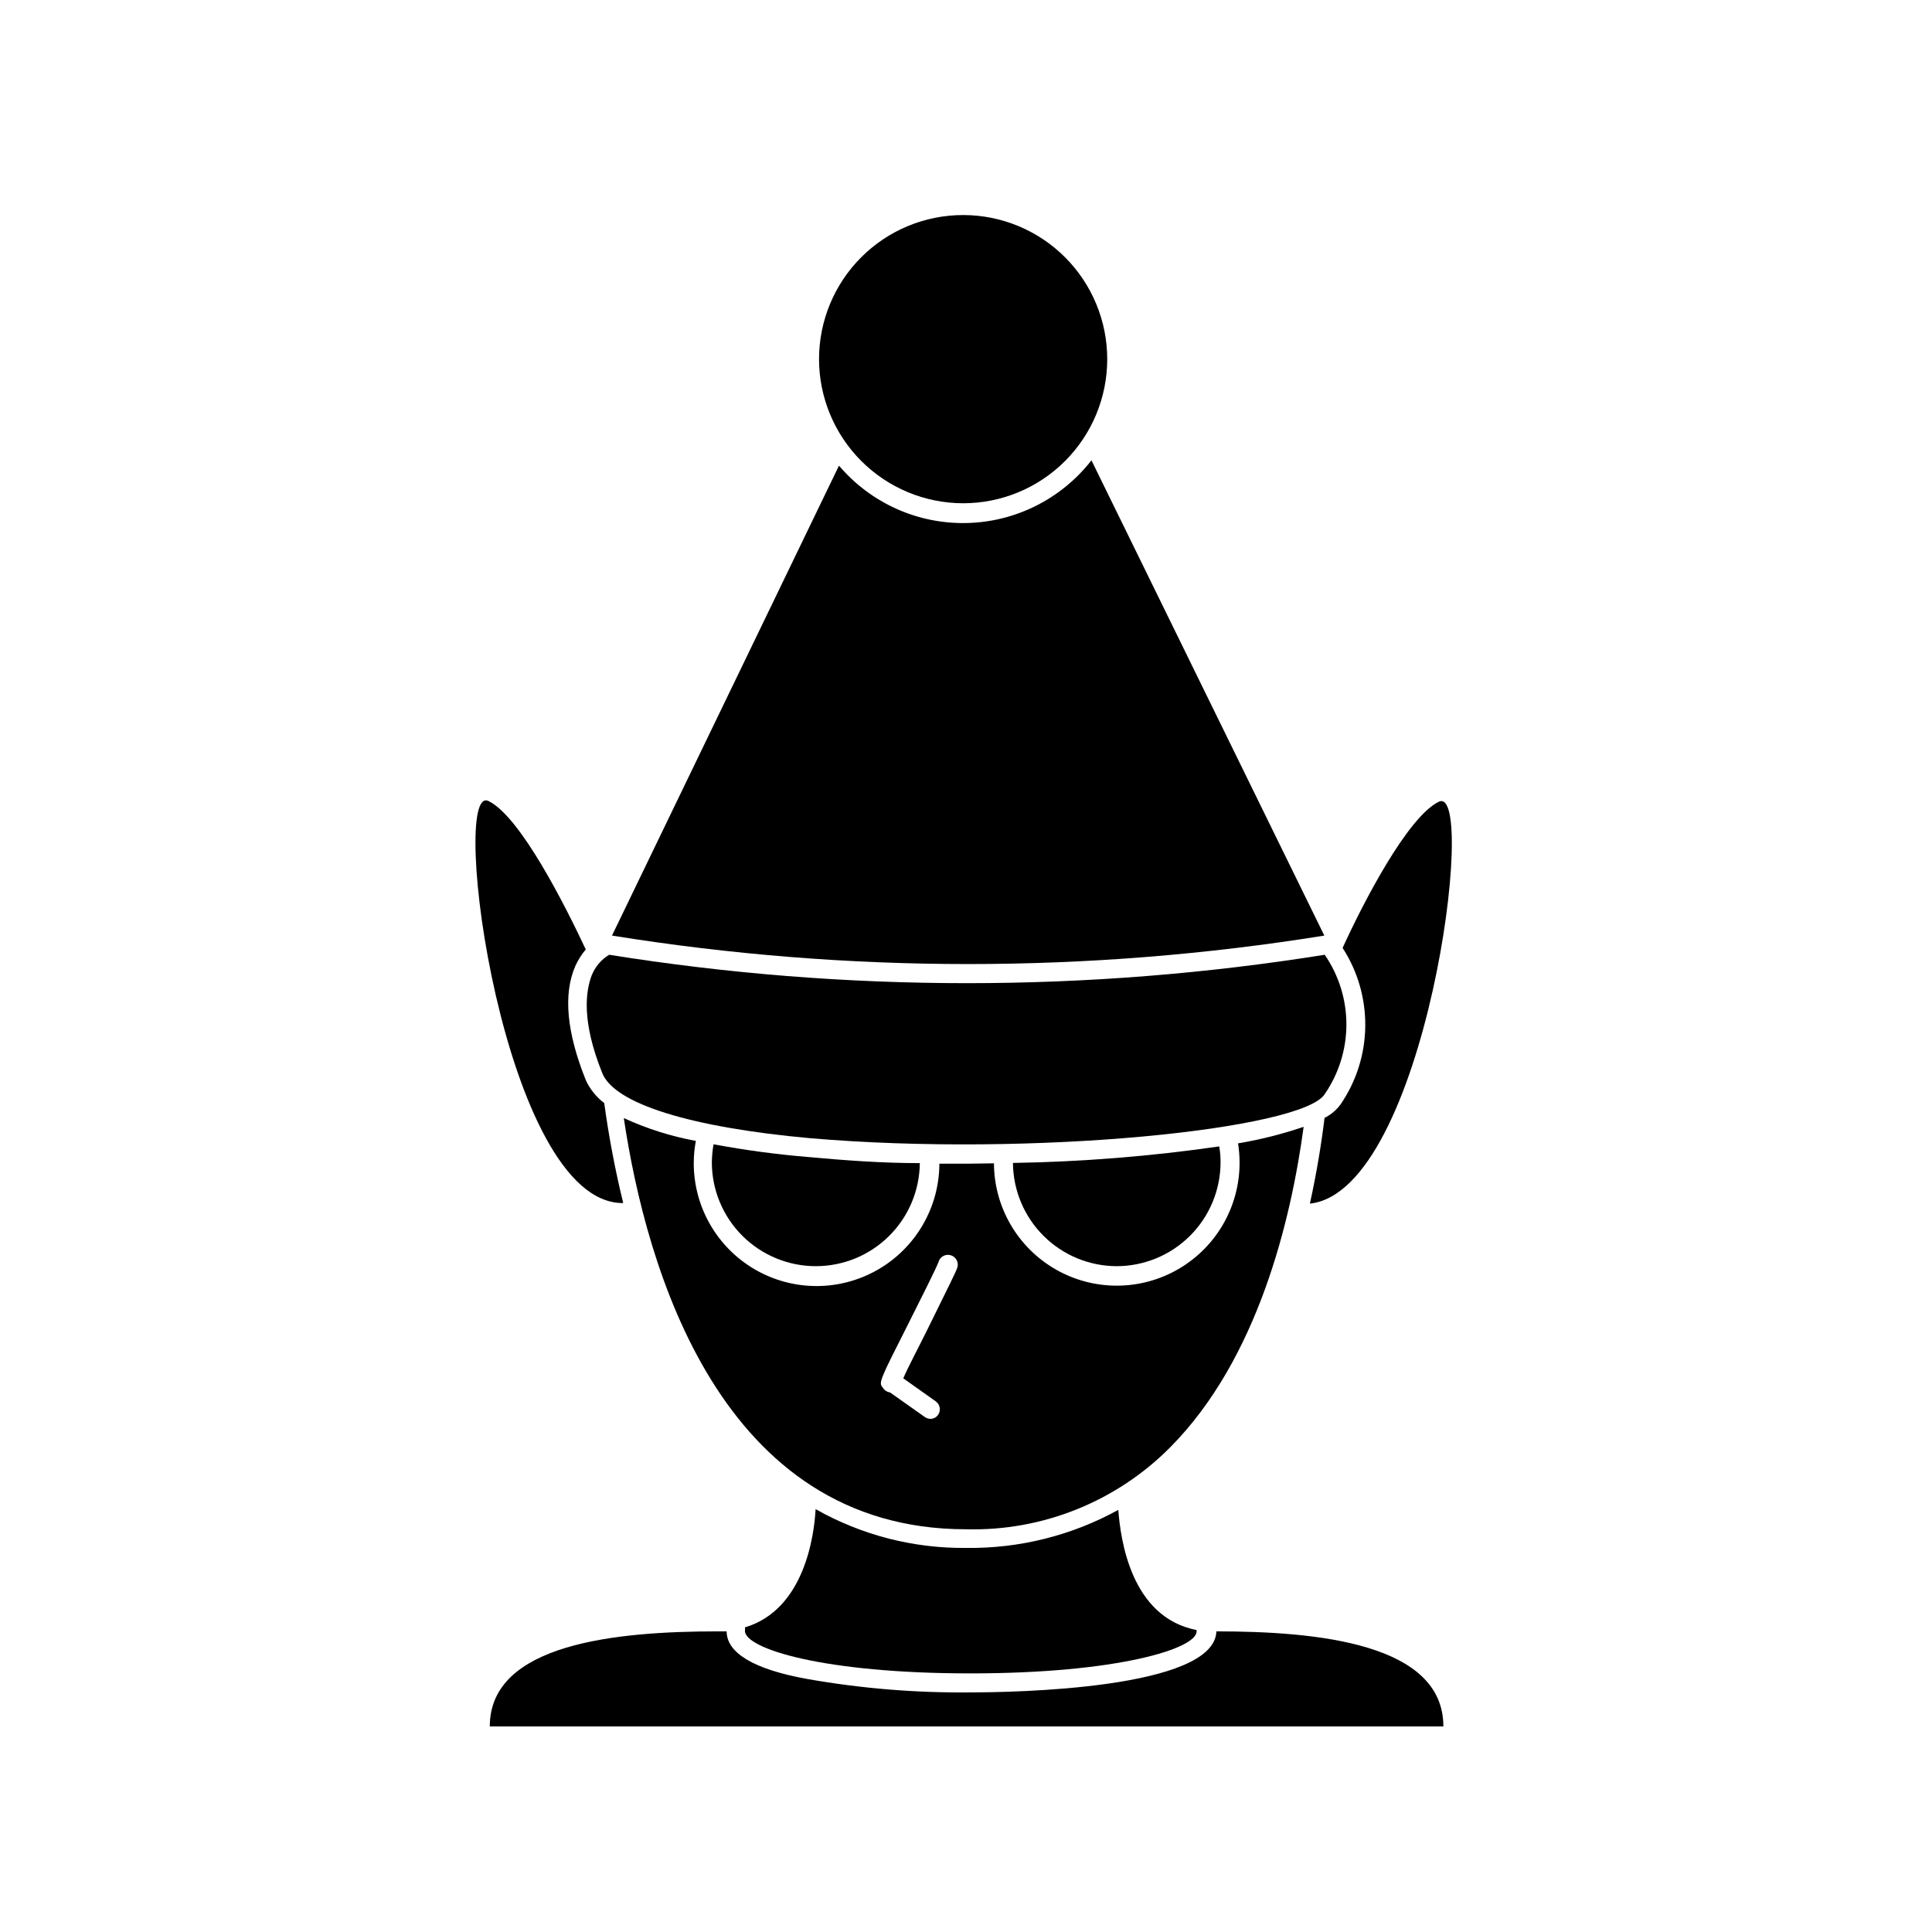
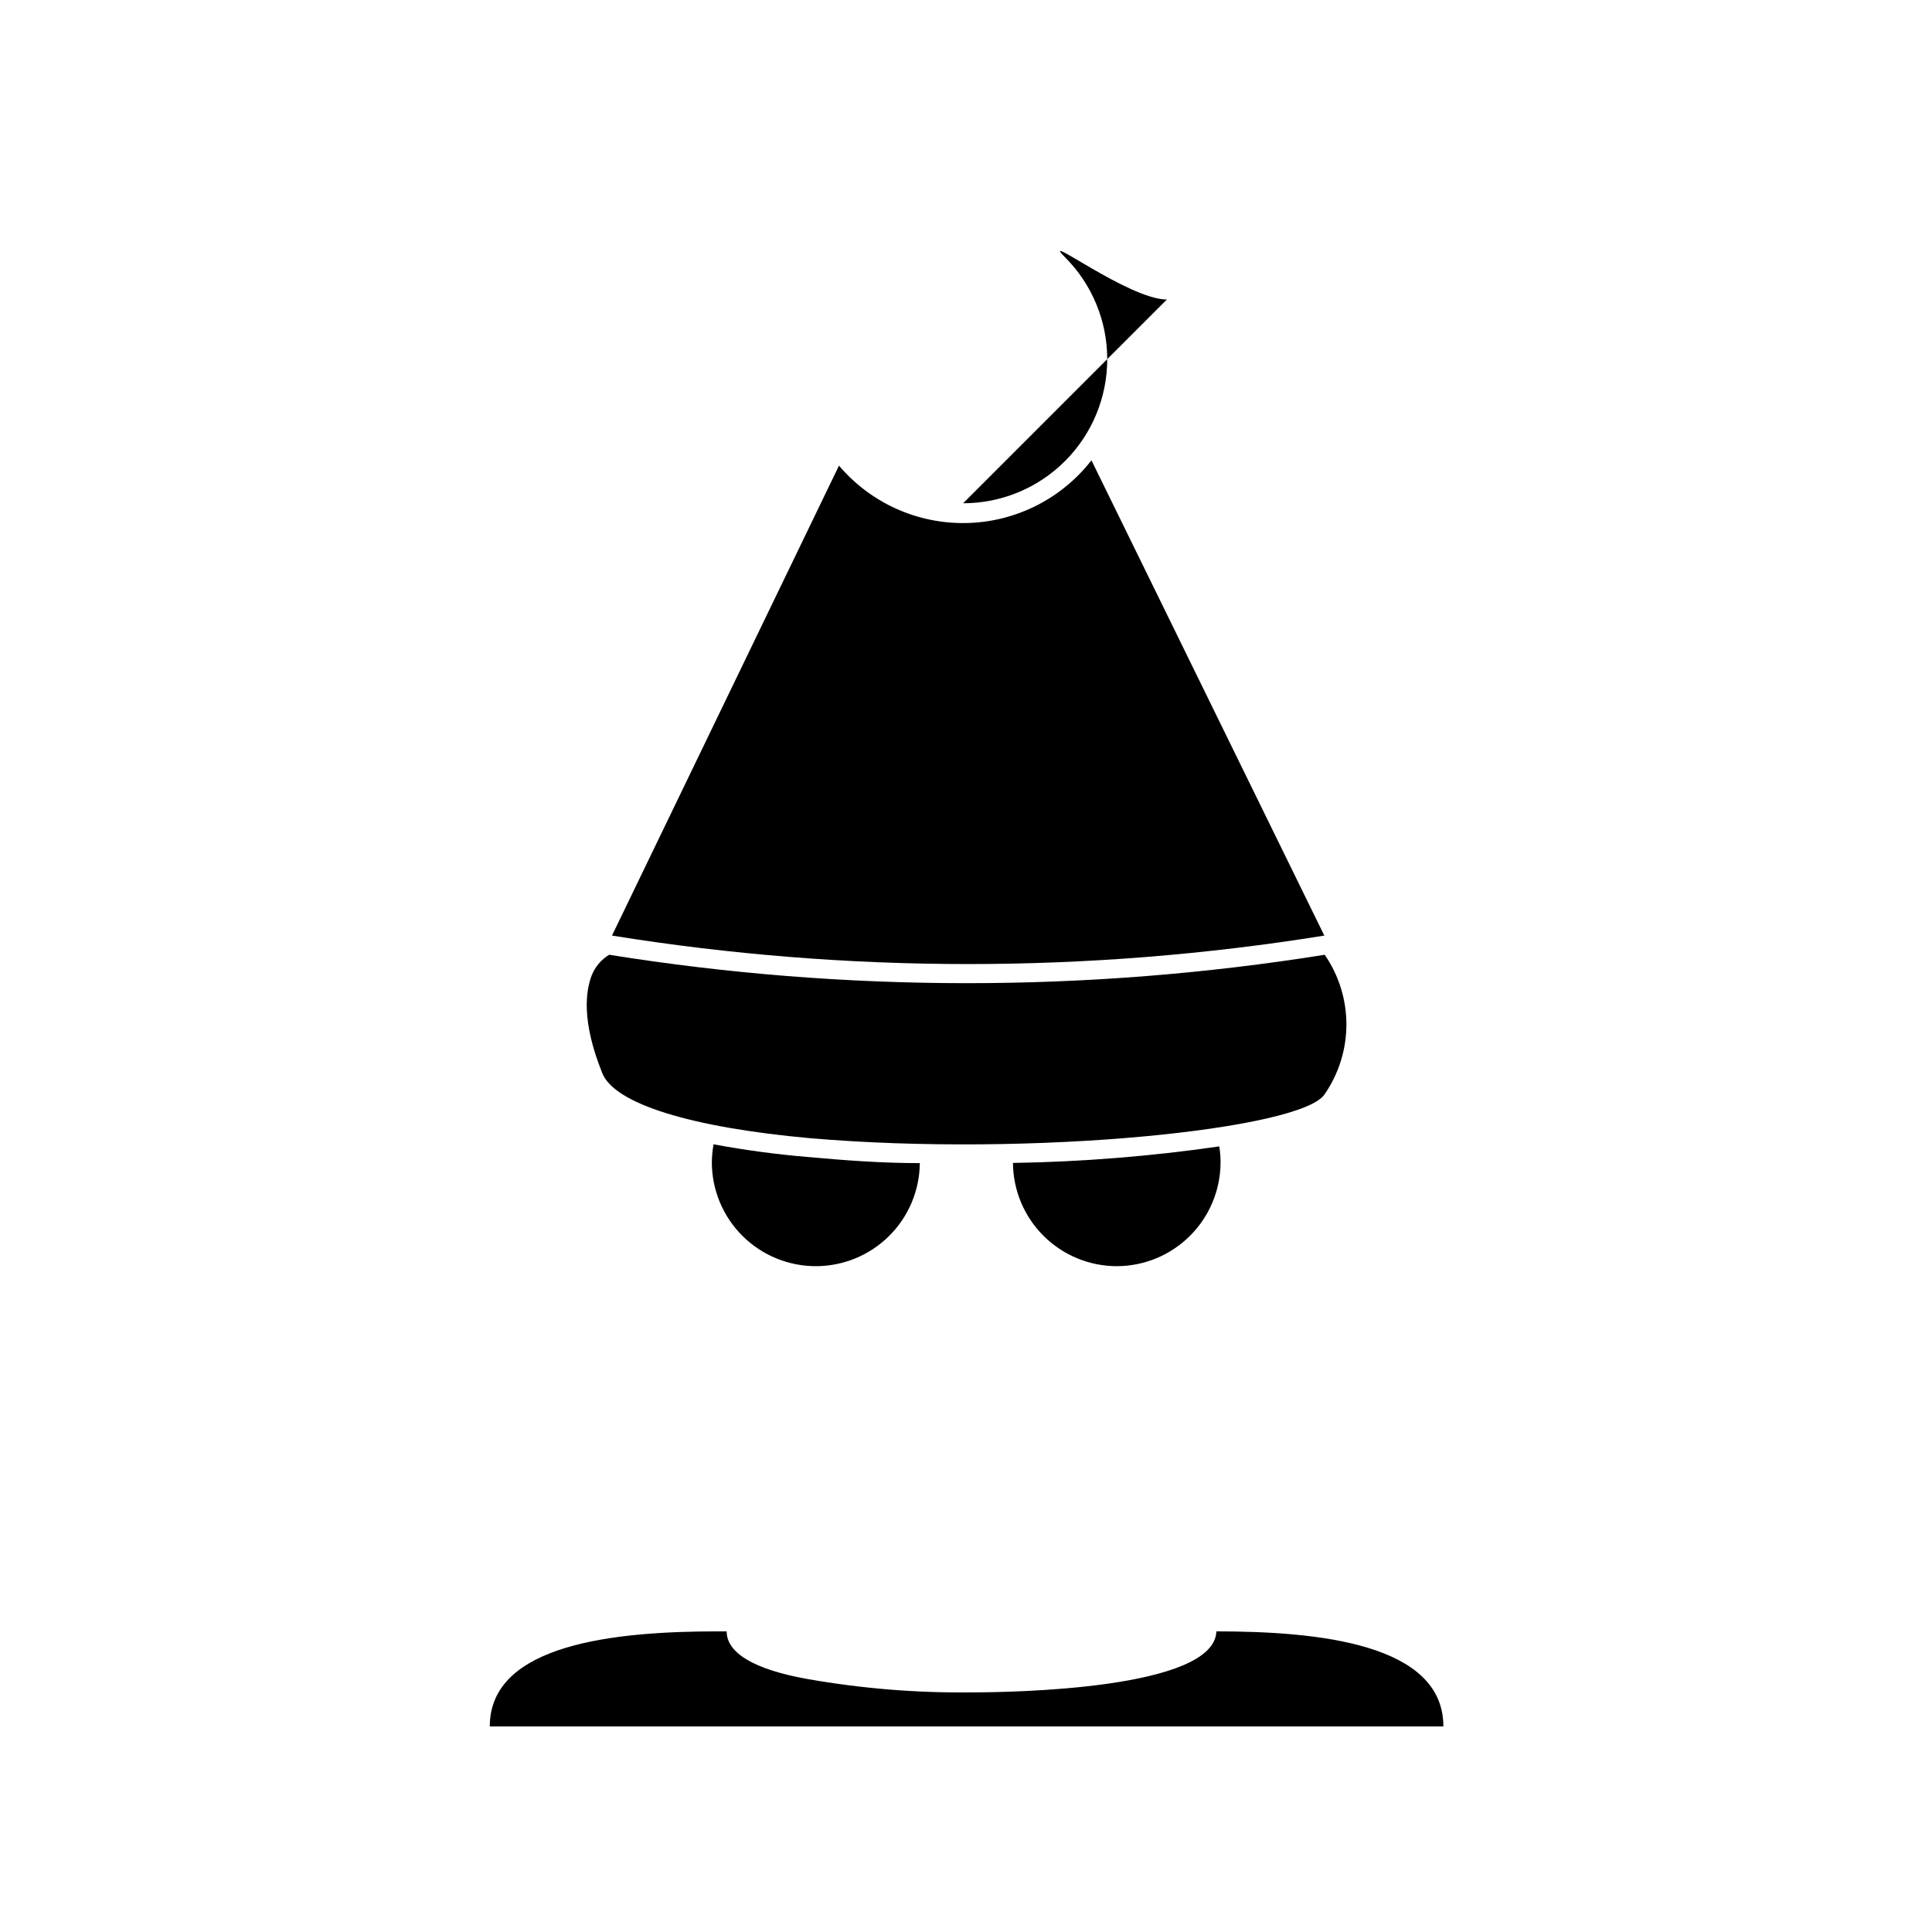
<svg xmlns="http://www.w3.org/2000/svg" fill="#000000" width="800px" height="800px" version="1.1" viewBox="144 144 512 512">
  <g>
-     <path d="m299.24 430.23c-5.039-12.543-6.047-22.723-2.769-30.23l-0.004 0.004c0.719-1.582 1.648-3.059 2.773-4.383-5.391-11.488-17.332-35.266-25.797-39.348-10.629-5.039 3.93 106.91 35.719 106.55-2.137-8.742-3.82-17.586-5.035-26.5-2.113-1.594-3.793-3.691-4.887-6.098z" />
-     <path d="m360.15 543.94c-0.402 7.152-3.023 26.652-18.742 31.336 0.074 0.297 0.074 0.609 0 0.906 0 4.734 20.758 11.285 59.75 11.285 38.996 0 59.953-6.547 59.953-11.133-0.02-0.117-0.02-0.234 0-0.352-17.531-3.426-20.152-24.234-20.758-31.84l0.004-0.004c-12.336 6.793-26.227 10.266-40.305 10.078-13.977 0.148-27.742-3.394-39.902-10.277z" />
    <path d="m401.36 592.5c-14.504 0.168-28.992-1.016-43.277-3.527-14.461-2.57-21.512-7.004-21.512-12.645h-2.316c-26.754 0-60.457 3.176-60.457 25.191h252.71c0-22.016-33.453-25.191-60.156-25.191-0.5 15.367-54.207 16.172-64.988 16.172z" />
-     <path d="m499.3 436.62c-1.113 1.539-2.586 2.781-4.285 3.629-0.805 6.699-2.066 14.461-3.879 22.723 30.73-3.273 44.637-111.59 34.16-106.5-8.312 4.031-20.152 27.004-25.492 38.742v-0.004c4.004 6.184 6.094 13.414 6.004 20.785-0.086 7.367-2.352 14.543-6.508 20.629z" />
-     <path d="m489.48 442.62c-5.668 1.926-11.48 3.391-17.383 4.383 0.262 1.668 0.398 3.352 0.402 5.039 0.047 11.625-6.117 22.395-16.164 28.246-10.047 5.856-22.453 5.902-32.547 0.129-10.09-5.777-16.336-16.496-16.379-28.125l-7.406 0.102h-7.055c-0.047 11.629-6.289 22.348-16.383 28.121-10.09 5.777-22.5 5.731-32.547-0.125-10.047-5.852-16.207-16.621-16.164-28.246 0.008-1.945 0.191-3.887 0.555-5.797-6.594-1.207-13.008-3.238-19.094-6.043 5.945 39.75 25.594 108.97 90.688 108.97 20.281 0.531 39.883-7.348 54.156-21.766 23.227-23.426 31.992-60.254 35.32-84.891zm-104.59 51.84c3.125-6.195 7.406-14.762 7.809-15.973v0.004c0.363-1.391 1.785-2.227 3.176-1.863 1.391 0.359 2.227 1.781 1.863 3.172-0.301 1.109-2.316 5.039-8.16 16.93-2.215 4.484-5.039 9.773-6.195 12.543l8.664 6.144v0.004c1.105 0.832 1.348 2.394 0.555 3.527-0.453 0.664-1.211 1.062-2.016 1.059-0.523-0.004-1.031-0.164-1.461-0.457l-9.27-6.551v0.004c-0.773-0.109-1.453-0.551-1.867-1.211-1.156-1.41-1.156-1.41 6.902-17.332z" />
    <path d="m360.25 479.55c7.258-0.016 14.219-2.887 19.367-8 5.152-5.113 8.078-12.051 8.145-19.309-10.078 0-20.152-0.754-29.473-1.613l-0.004 0.004c-8.445-0.699-16.855-1.828-25.188-3.379-0.277 1.582-0.43 3.184-0.453 4.789 0.012 7.309 2.93 14.312 8.105 19.473 5.18 5.156 12.191 8.047 19.5 8.035z" />
    <path d="m494.96 391.94-61.715-125.95c-7.977 10.242-20.141 16.348-33.117 16.621-12.977 0.273-25.391-5.312-33.789-15.211l-60.156 124.54c62.523 10.062 126.25 10.062 188.78 0z" />
    <path d="m439.95 479.55c7.293-0.016 14.281-2.918 19.438-8.074 5.156-5.152 8.059-12.145 8.07-19.434 0.012-1.418-0.105-2.836-0.352-4.234-18.109 2.621-36.367 4.086-54.664 4.383 0.055 7.266 2.973 14.219 8.125 19.34 5.152 5.125 12.117 8.004 19.383 8.02z" />
    <path d="m303.62 428.41c3.273 8.113 23.375 14.359 55.117 17.23 58.895 5.039 130.39-2.316 136.33-11.688h-0.004c3.742-5.434 5.746-11.871 5.746-18.465 0-6.598-2.004-13.035-5.746-18.465-62.812 10.039-126.82 10.039-189.63 0-2.106 1.273-3.734 3.203-4.637 5.488-1.559 4.133-2.769 12.043 2.824 25.898z" />
-     <path d="m399.24 277.37c10.129 0 19.844-4.023 27.004-11.184 7.16-7.164 11.184-16.875 11.184-27.004s-4.023-19.844-11.184-27.004c-7.16-7.164-16.875-11.188-27.004-11.188-10.129 0-19.84 4.023-27.004 11.188-7.16 7.16-11.184 16.875-11.184 27.004 0.012 10.125 4.039 19.828 11.199 26.988s16.863 11.188 26.988 11.199z" />
+     <path d="m399.24 277.37c10.129 0 19.844-4.023 27.004-11.184 7.16-7.164 11.184-16.875 11.184-27.004s-4.023-19.844-11.184-27.004s16.863 11.188 26.988 11.199z" />
  </g>
</svg>